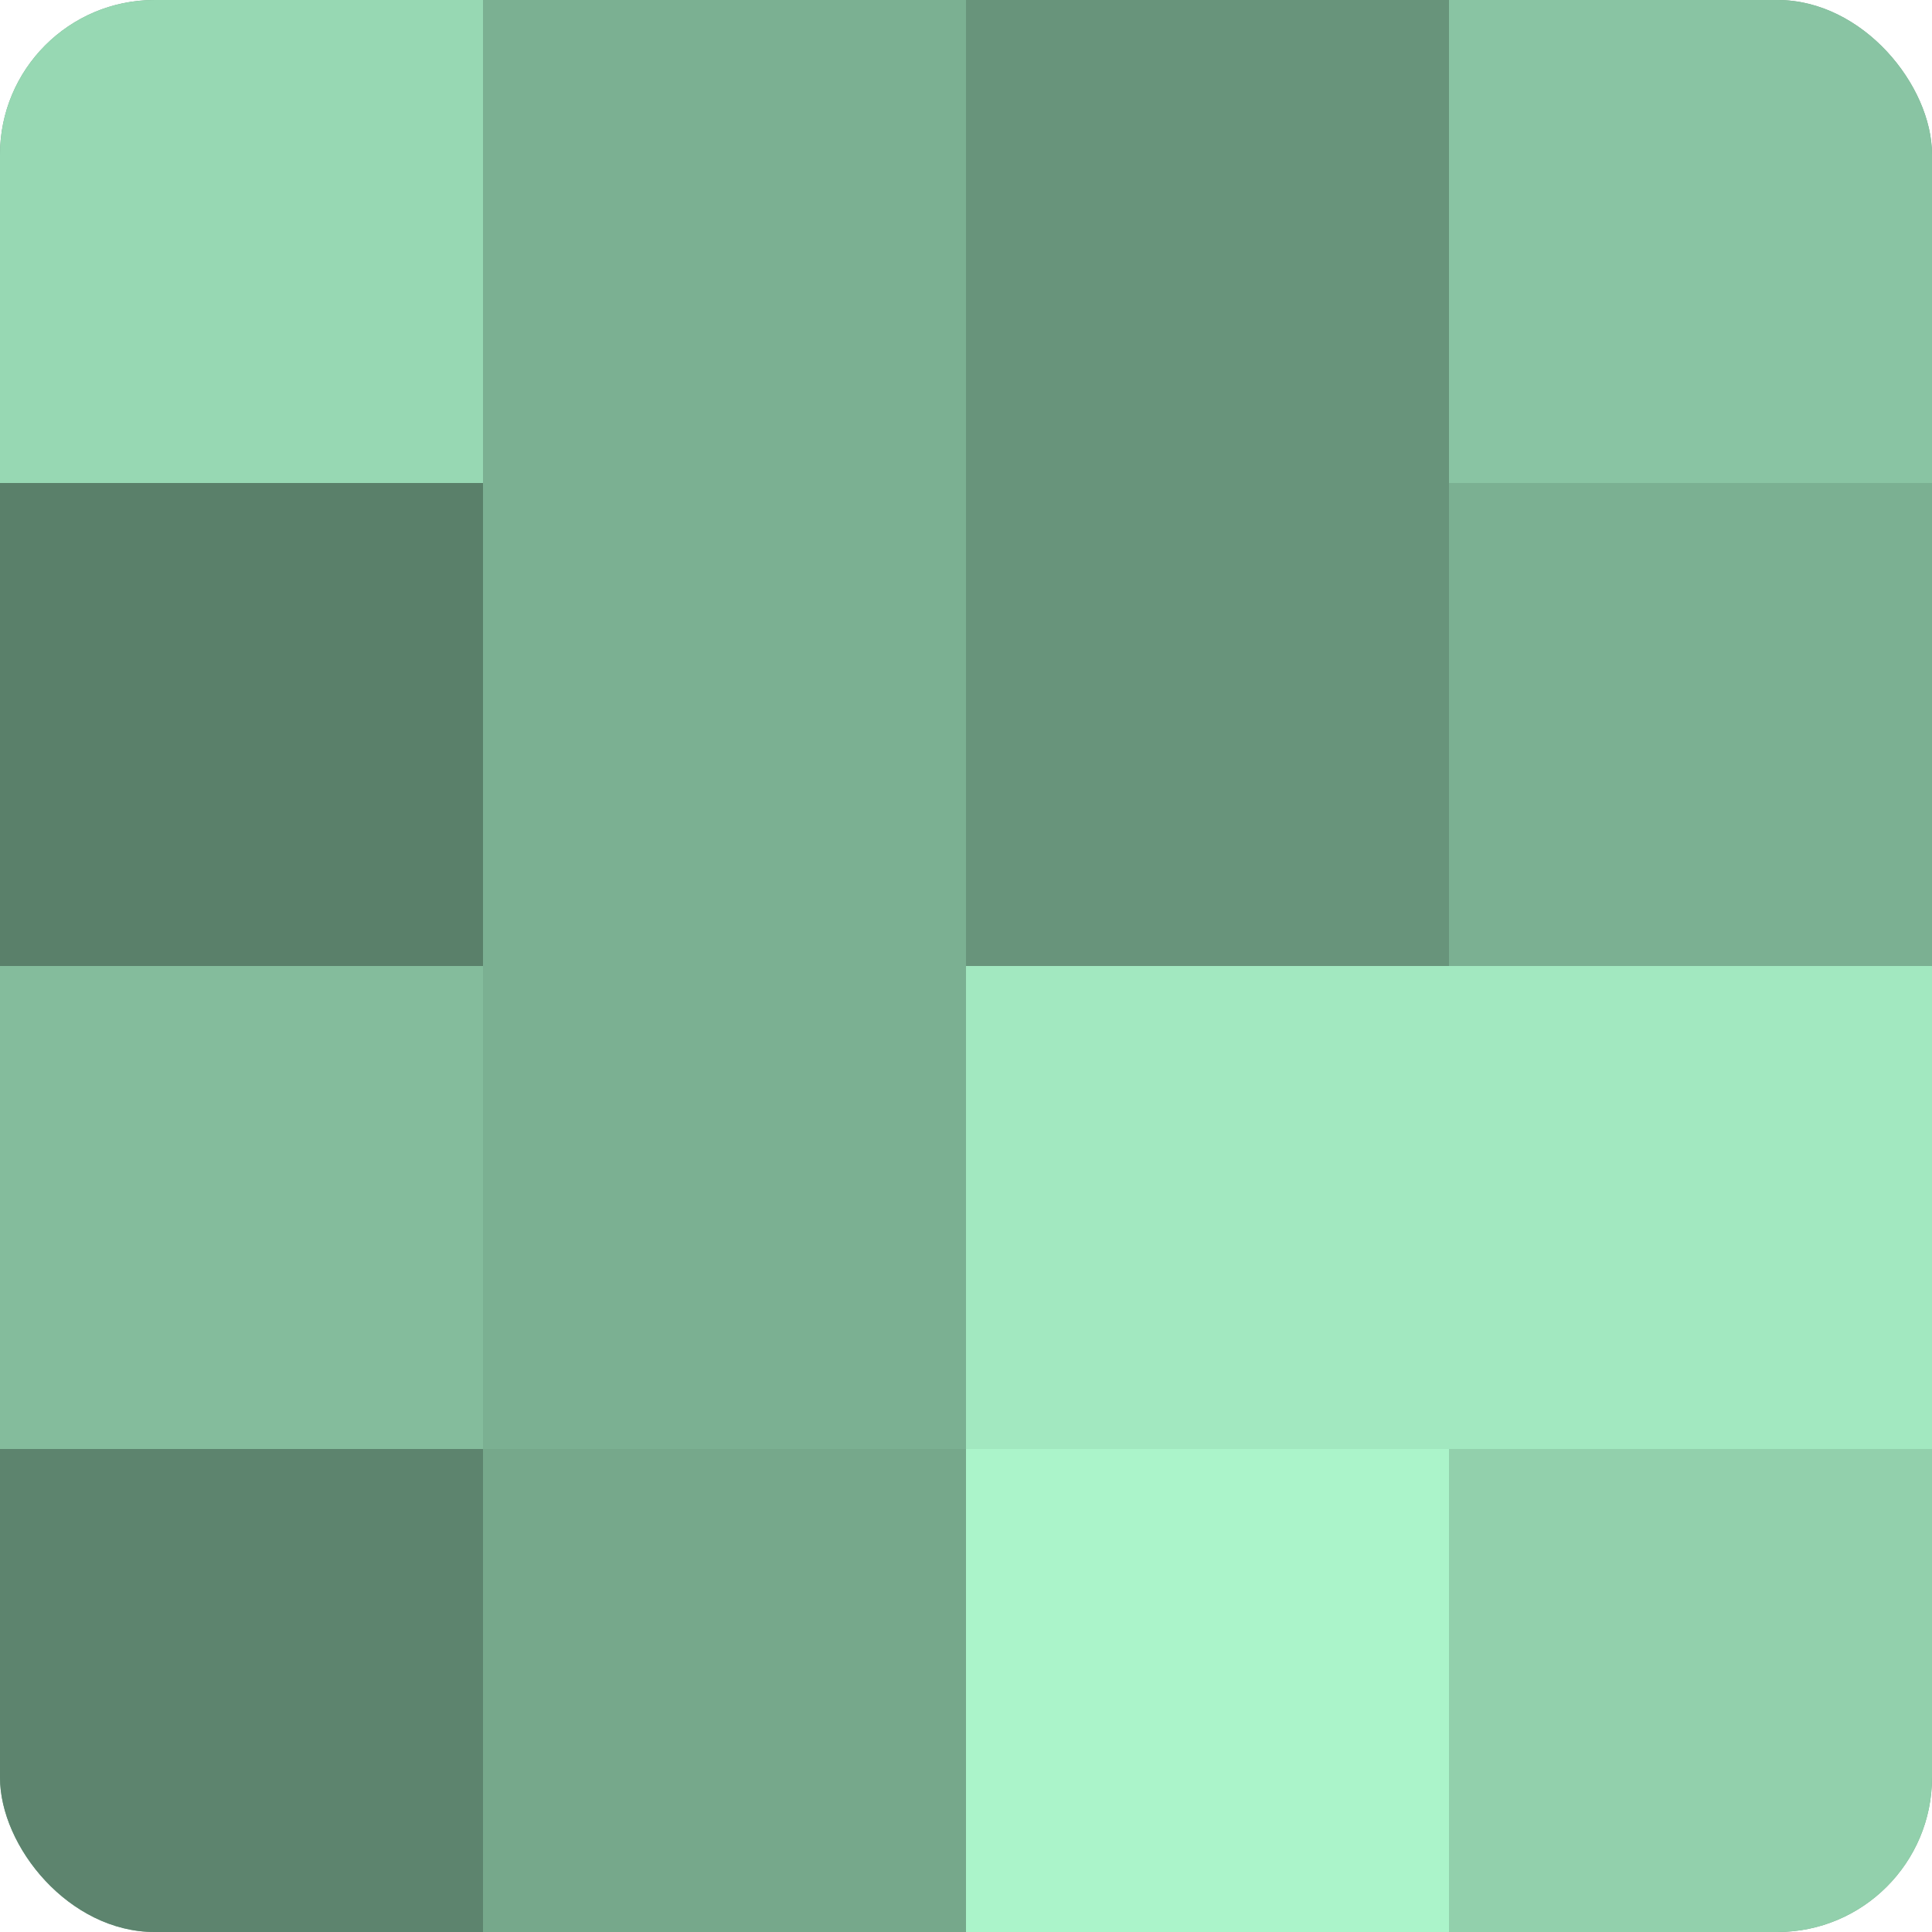
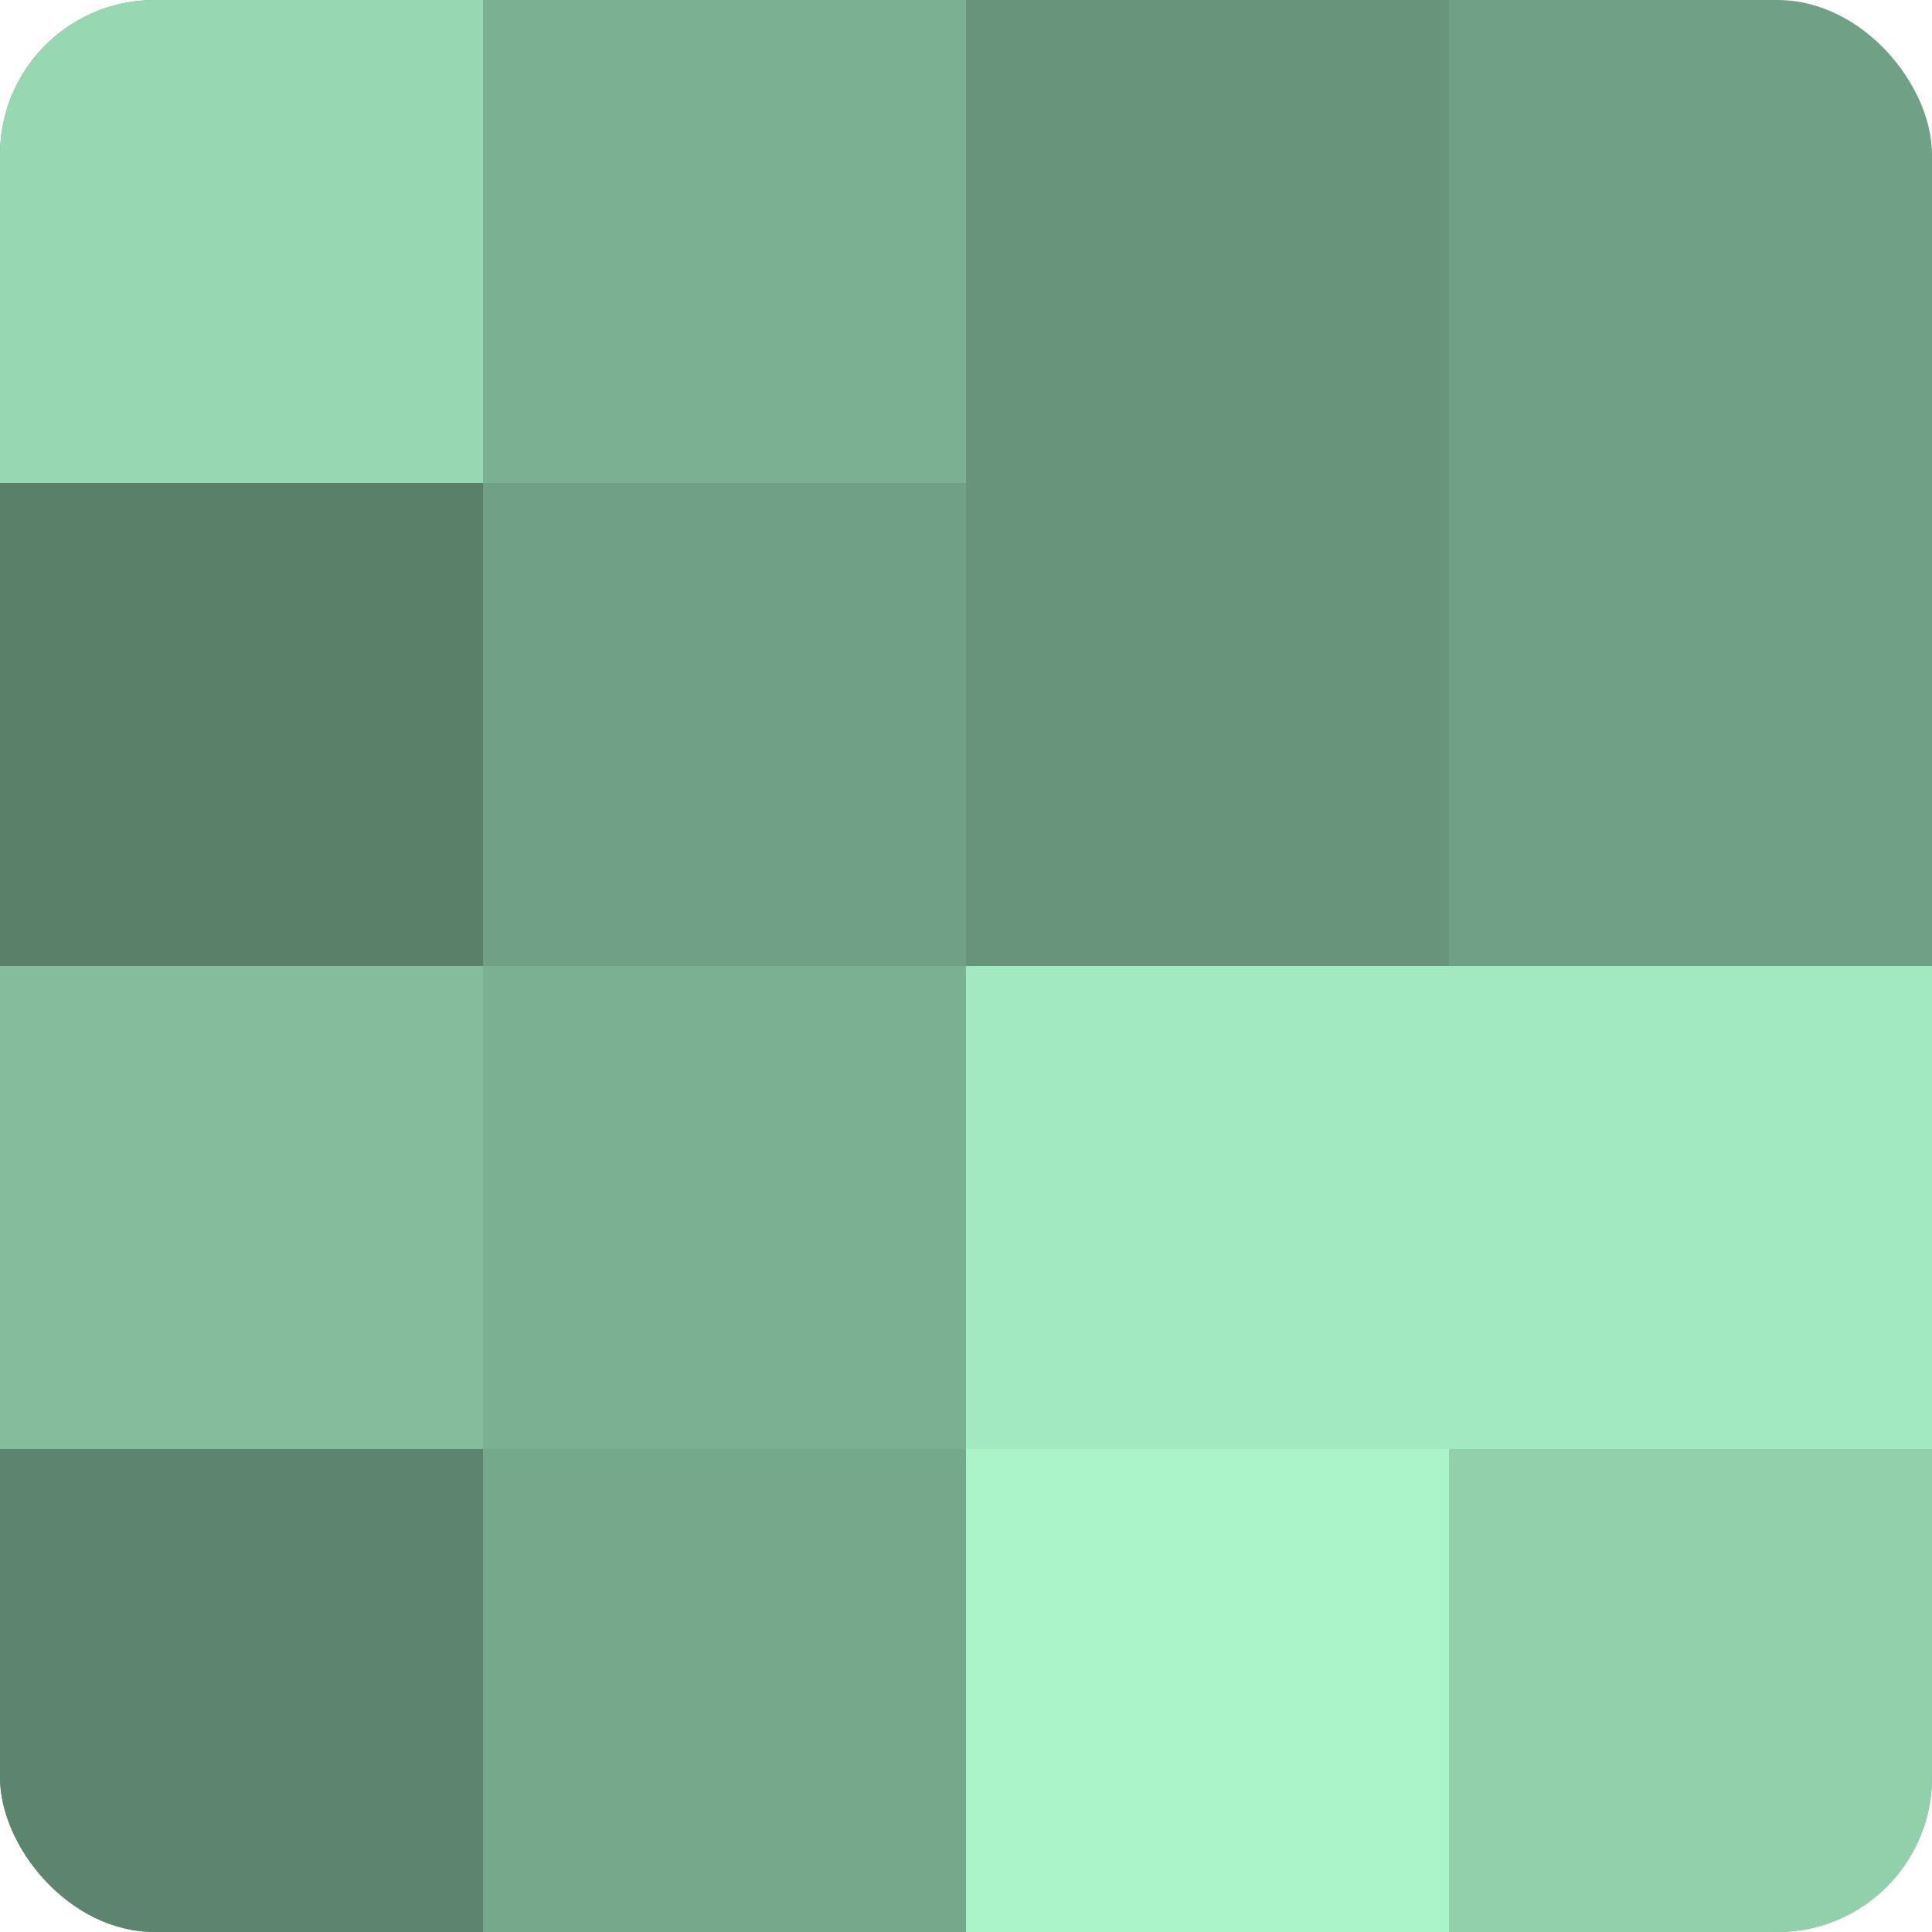
<svg xmlns="http://www.w3.org/2000/svg" width="60" height="60" viewBox="0 0 100 100" preserveAspectRatio="xMidYMid meet">
  <defs>
    <clipPath id="c" width="100" height="100">
      <rect width="100" height="100" rx="8" ry="8" />
    </clipPath>
  </defs>
  <g clip-path="url(#c)">
    <rect width="100" height="100" fill="#70a085" />
    <rect width="25" height="25" fill="#97d8b3" />
    <rect y="25" width="25" height="25" fill="#5a806a" />
    <rect y="50" width="25" height="25" fill="#84bc9c" />
    <rect y="75" width="25" height="25" fill="#5d846e" />
    <rect x="25" width="25" height="25" fill="#7bb092" />
-     <rect x="25" y="25" width="25" height="25" fill="#7bb092" />
    <rect x="25" y="50" width="25" height="25" fill="#7bb092" />
    <rect x="25" y="75" width="25" height="25" fill="#76a88b" />
    <rect x="50" width="25" height="25" fill="#68947b" />
    <rect x="50" y="25" width="25" height="25" fill="#68947b" />
    <rect x="50" y="50" width="25" height="25" fill="#a2e8c0" />
    <rect x="50" y="75" width="25" height="25" fill="#abf4ca" />
-     <rect x="75" width="25" height="25" fill="#89c4a3" />
-     <rect x="75" y="25" width="25" height="25" fill="#7bb092" />
    <rect x="75" y="50" width="25" height="25" fill="#a2e8c0" />
    <rect x="75" y="75" width="25" height="25" fill="#92d0ac" />
  </g>
</svg>